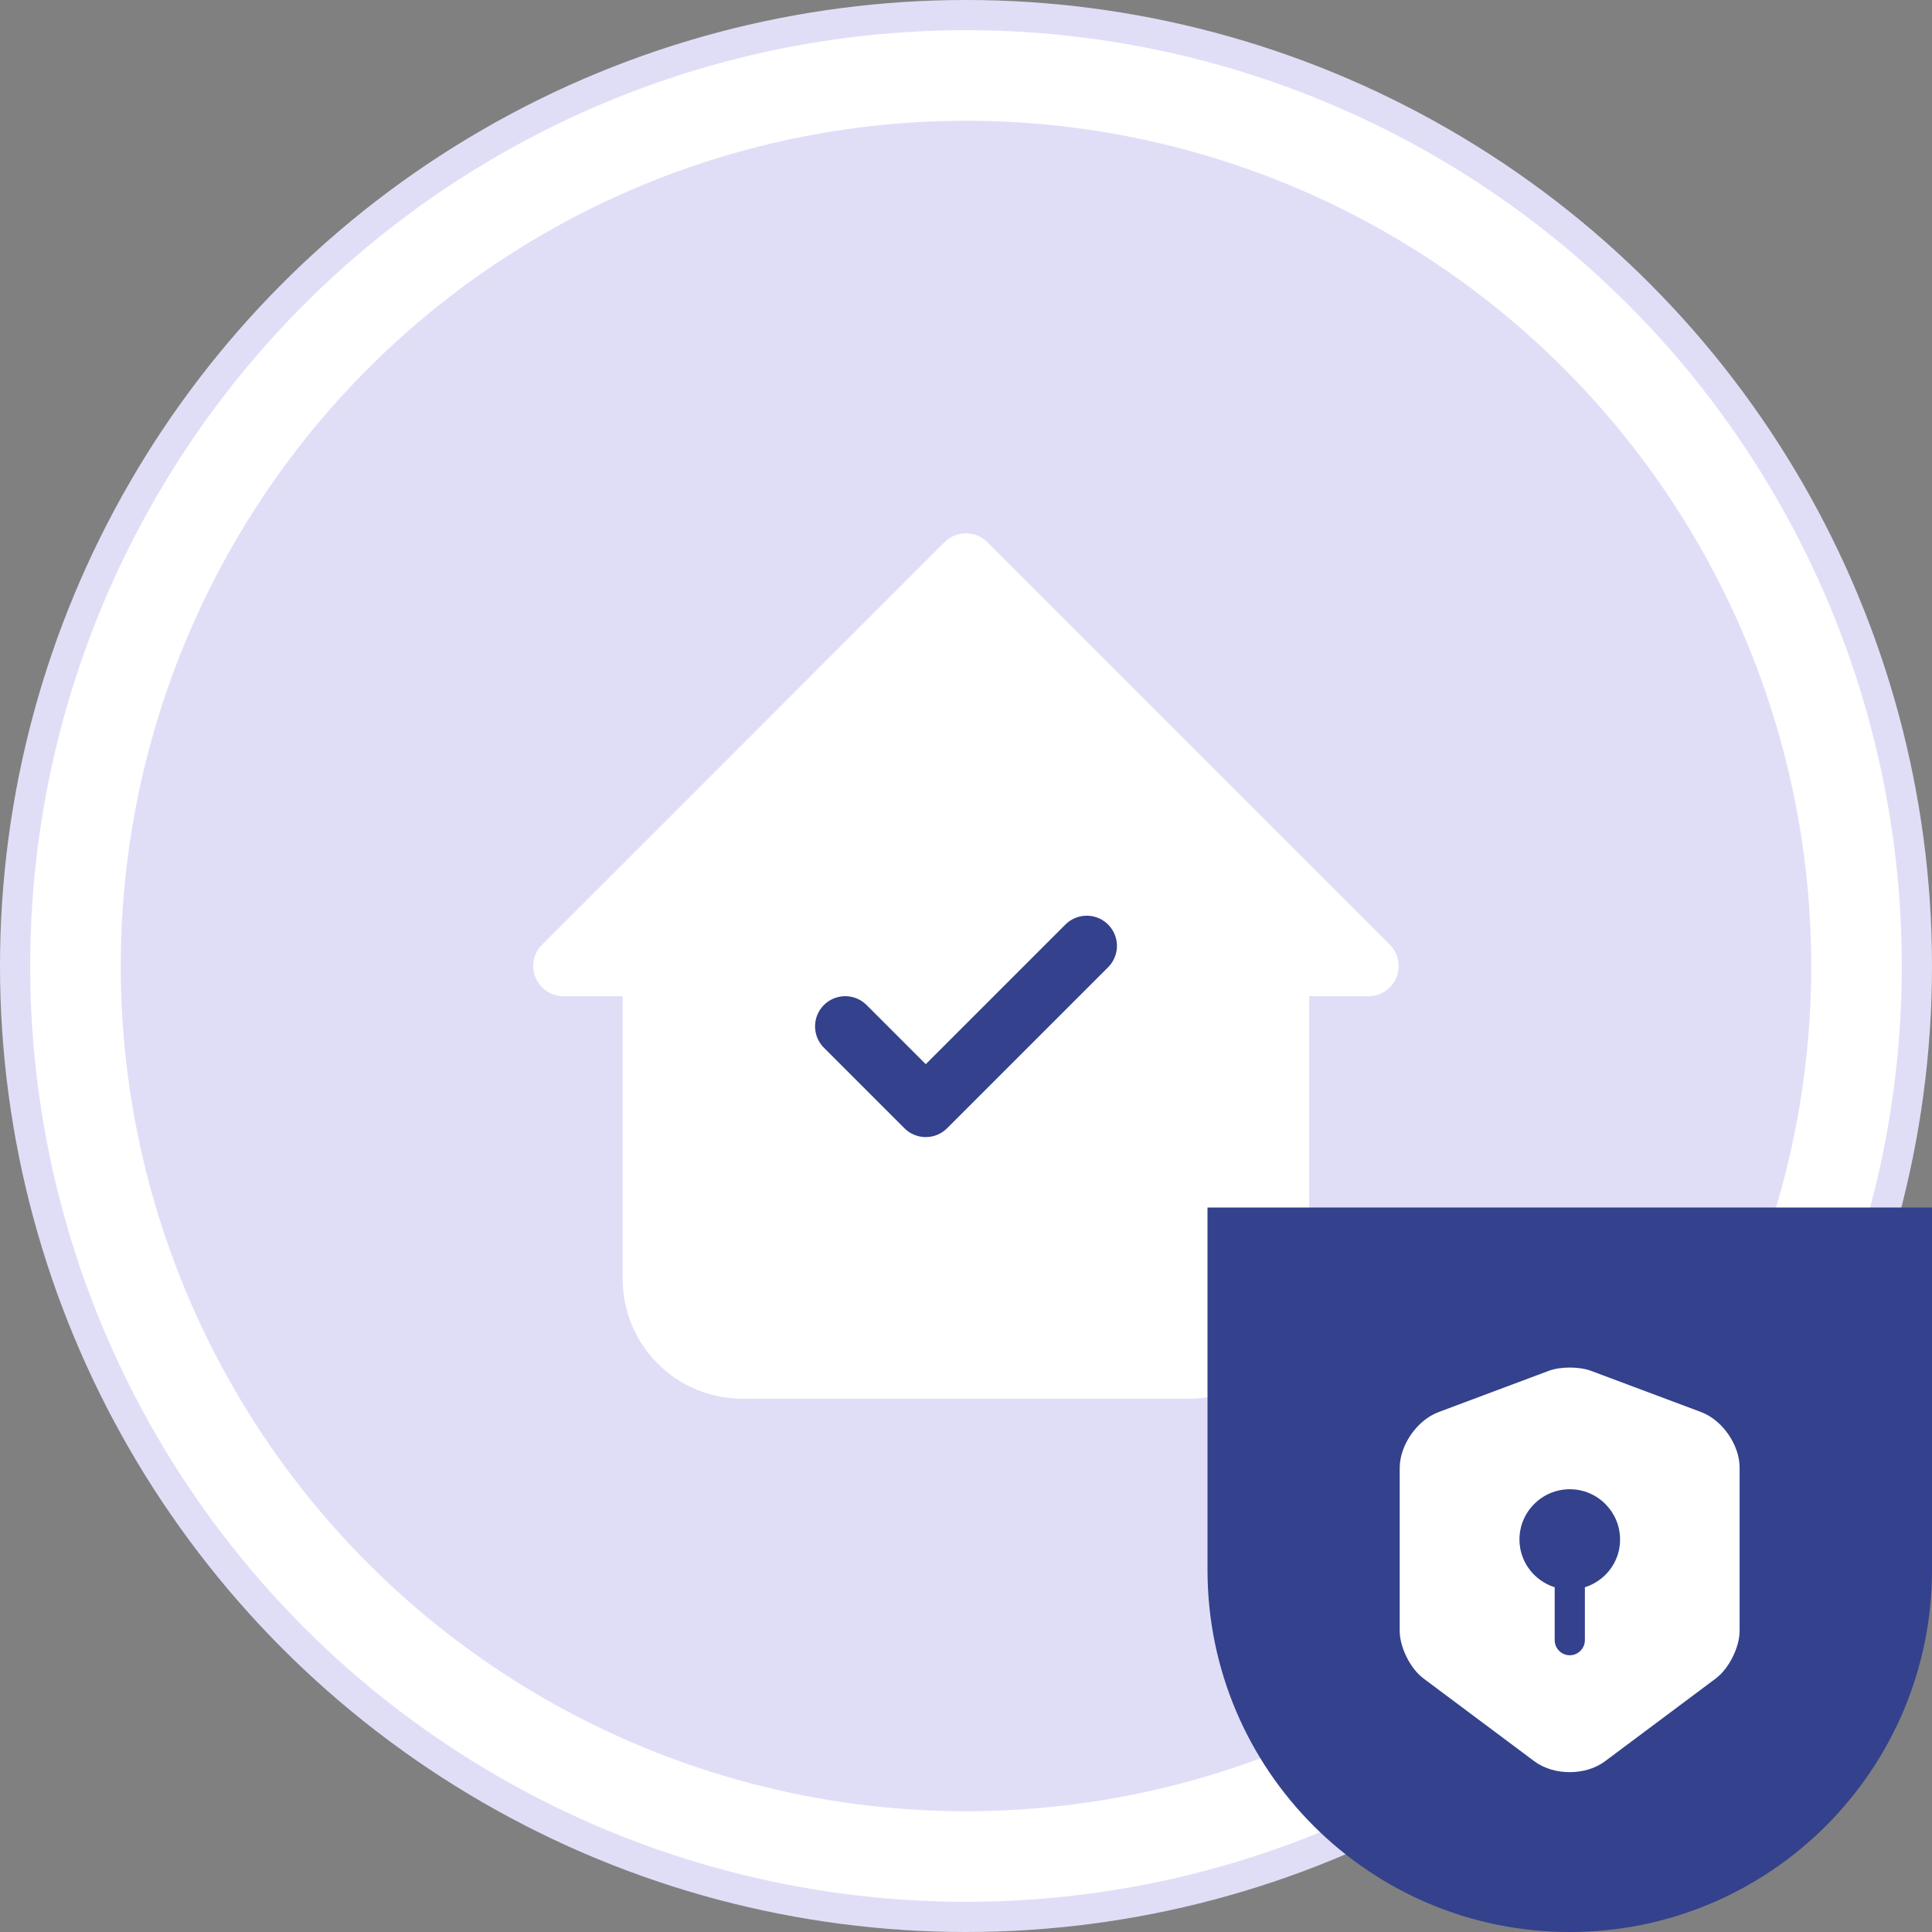
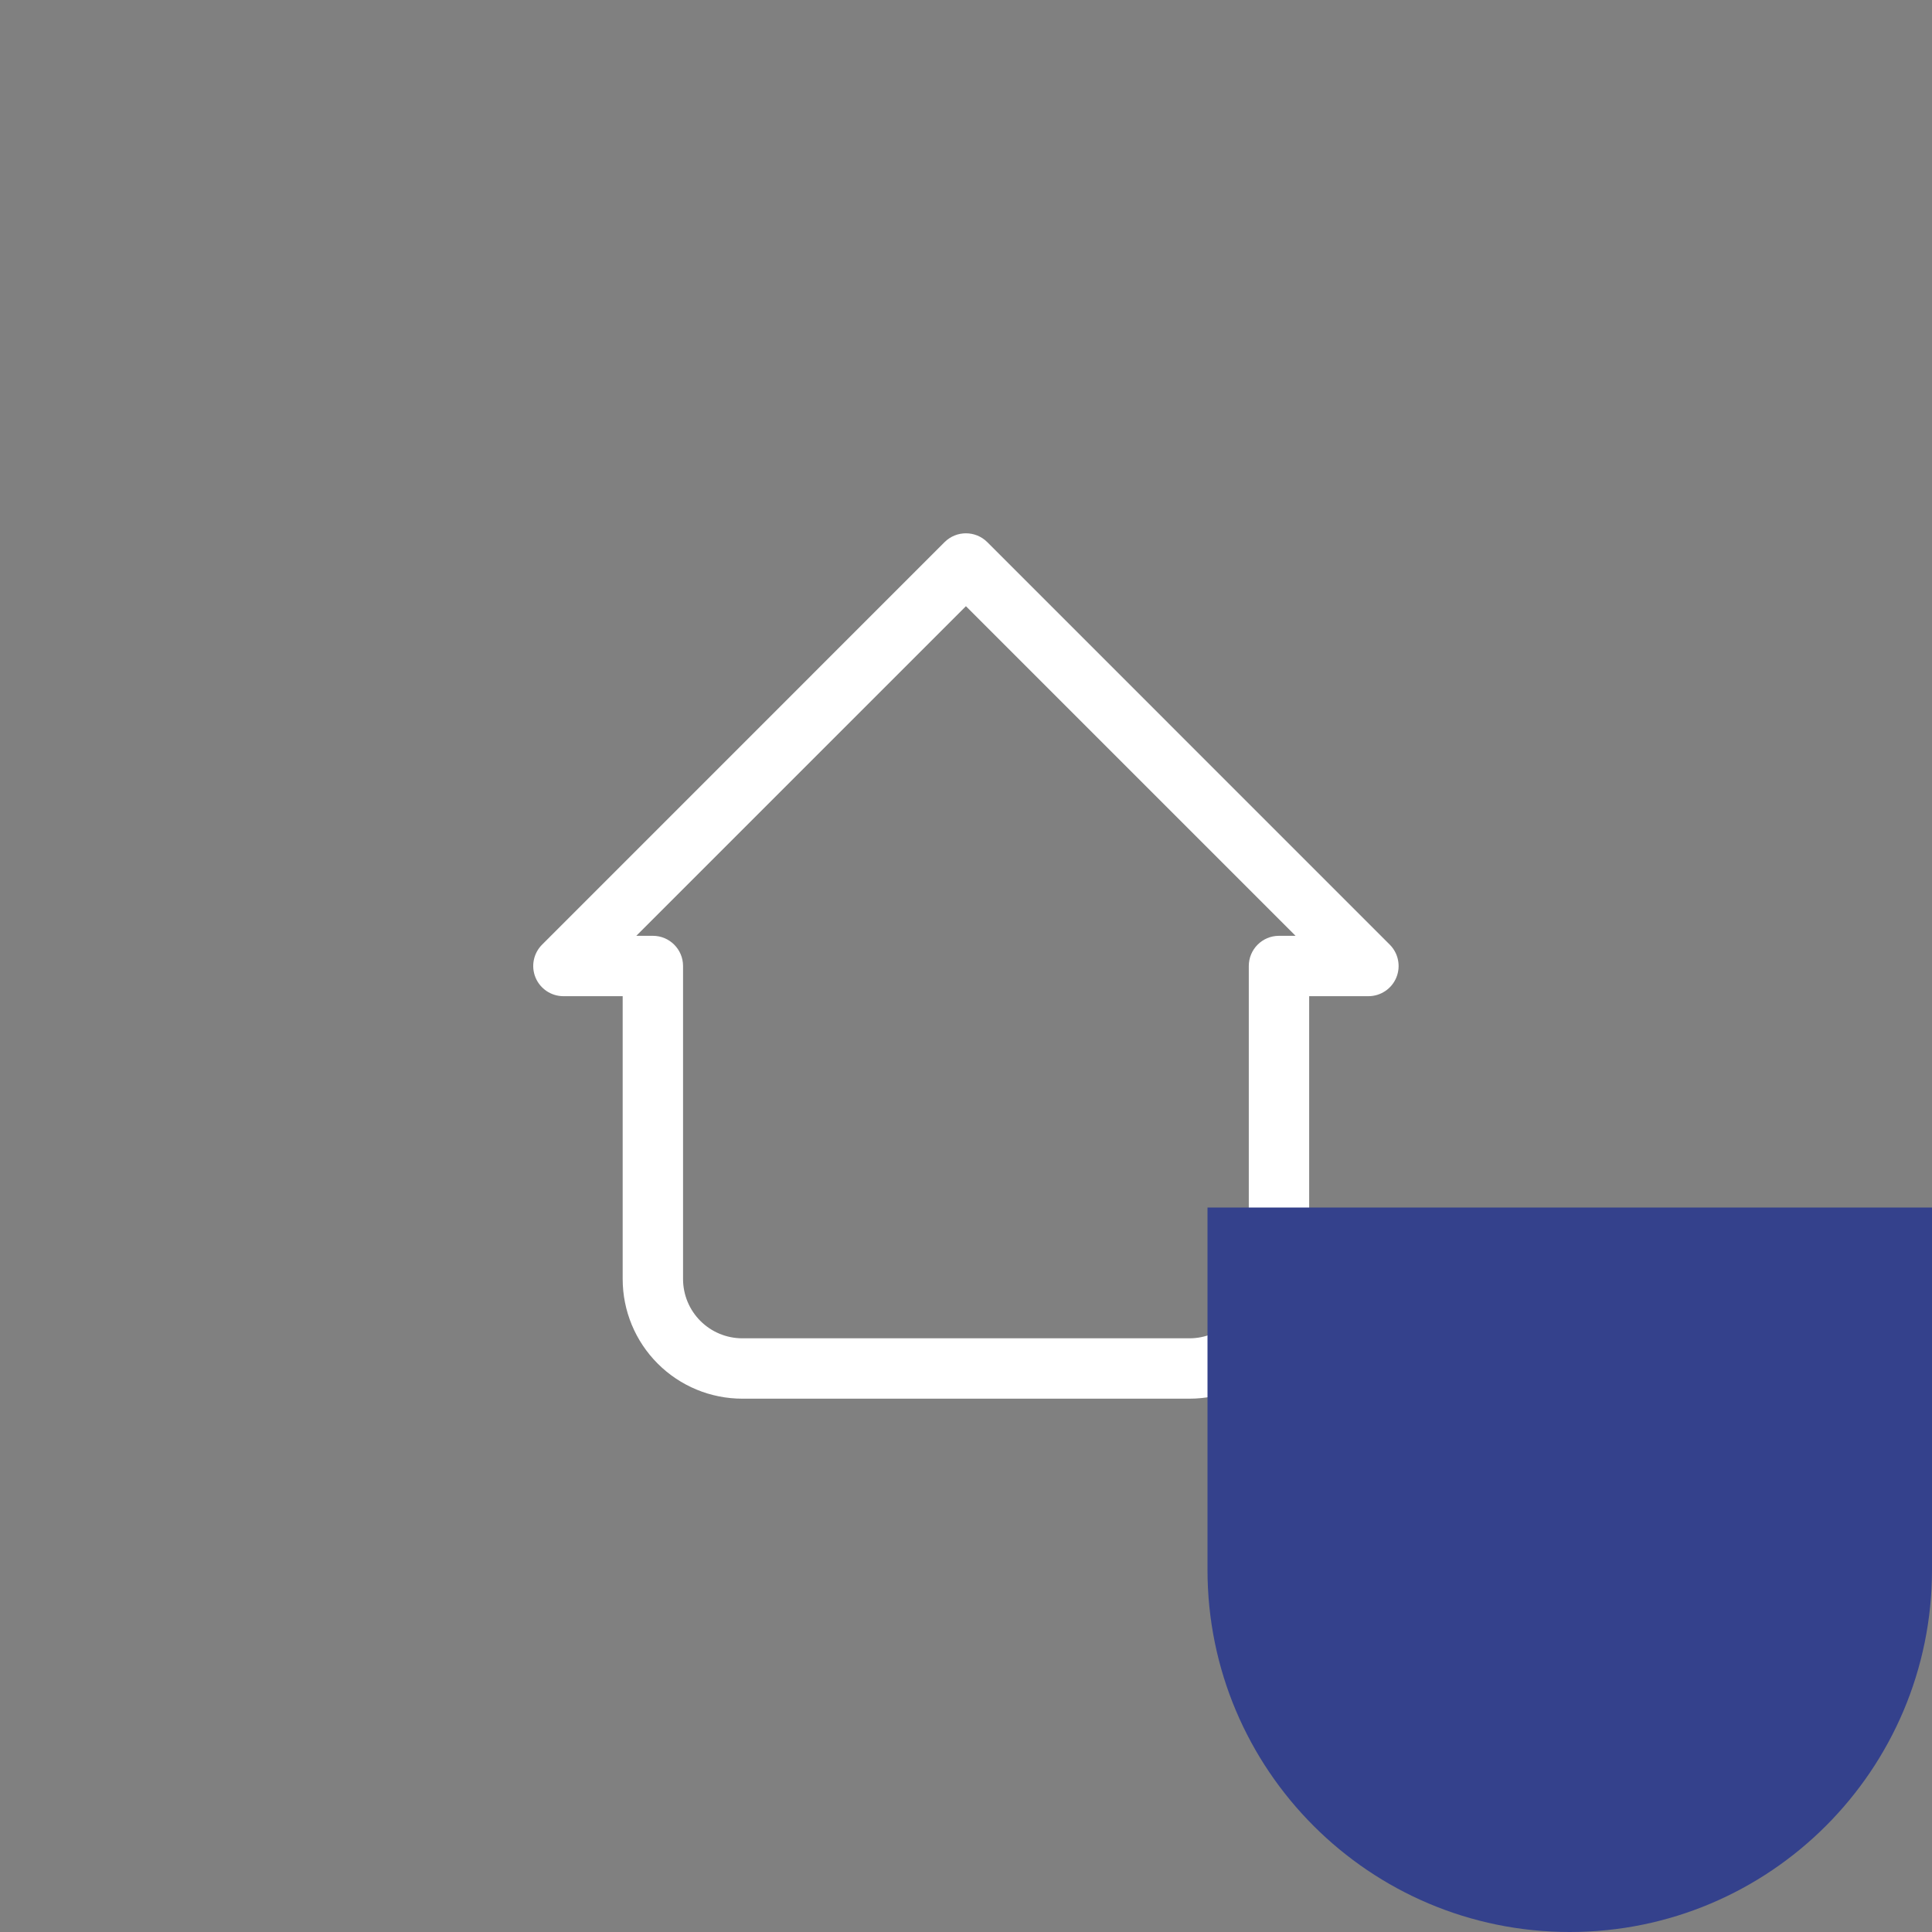
<svg xmlns="http://www.w3.org/2000/svg" width="64" height="64" viewBox="0 0 64 64" fill="none">
  <rect x="0" y="0" width="64" height="64" fill="#808080" stroke="none" />
-   <circle cx="32" cy="32" r="31.5" fill="white" stroke="#E0DEF7" />
-   <circle cx="32" cy="32" r="28" fill="#E0DEF7" />
  <g clip-path="url(#clip0_2512_3009)">
-     <path fill-rule="evenodd" clip-rule="evenodd" d="M18.664 32H21.627V42.37C21.627 43.156 21.939 43.91 22.495 44.465C23.05 45.021 23.804 45.333 24.59 45.333H39.405C40.191 45.333 40.944 45.021 41.5 44.465C42.056 43.91 42.368 43.156 42.368 42.37V32H42.368H45.331L31.997 18.666L18.664 32Z" fill="white" />
    <path d="M21.627 32H22.627C22.627 31.448 22.179 31 21.627 31V32ZM18.664 32L17.957 31.293C17.671 31.579 17.585 32.009 17.74 32.383C17.895 32.756 18.26 33 18.664 33V32ZM22.495 44.465L23.202 43.758L22.495 44.465ZM41.5 44.465L40.793 43.758L40.793 43.758L41.5 44.465ZM42.368 32V31C41.815 31 41.368 31.448 41.368 32H42.368ZM45.331 32V33C45.735 33 46.1 32.756 46.255 32.383C46.409 32.009 46.324 31.579 46.038 31.293L45.331 32ZM31.997 18.666L32.705 17.959C32.314 17.569 31.681 17.569 31.29 17.959L31.997 18.666ZM21.627 32V31H18.664V32V33H21.627V32ZM21.627 32H20.627V42.37H21.627H22.627V32H21.627ZM21.627 42.37H20.627C20.627 43.421 21.044 44.429 21.788 45.172L22.495 44.465L23.202 43.758C22.834 43.39 22.627 42.891 22.627 42.37H21.627ZM22.495 44.465L21.788 45.172C22.531 45.916 23.539 46.333 24.59 46.333V45.333V44.333C24.069 44.333 23.57 44.126 23.202 43.758L22.495 44.465ZM24.59 45.333V46.333H39.405V45.333V44.333H24.59V45.333ZM39.405 45.333V46.333C40.456 46.333 41.464 45.916 42.207 45.172L41.5 44.465L40.793 43.758C40.425 44.126 39.925 44.333 39.405 44.333V45.333ZM41.5 44.465L42.207 45.172C42.95 44.429 43.368 43.421 43.368 42.37H42.368H41.368C41.368 42.891 41.161 43.39 40.793 43.758L41.5 44.465ZM42.368 42.37H43.368V32H42.368H41.368V42.37H42.368ZM42.368 32V31H42.368V32V33H42.368V32ZM45.331 32V31H42.368V32V33H45.331V32ZM31.997 18.666L31.29 19.374L44.624 32.707L45.331 32L46.038 31.293L32.705 17.959L31.997 18.666ZM18.664 32L19.371 32.707L32.705 19.374L31.997 18.666L31.29 17.959L17.957 31.293L18.664 32Z" fill="white" />
-     <path d="M28 34L30.667 36.667L36 31.334" stroke="#34418C" stroke-width="2" stroke-linecap="round" stroke-linejoin="round" />
  </g>
  <path d="M40 40H64V52C64 58.627 58.627 64 52 64C45.373 64 40 58.627 40 52V40Z" fill="#34418C" />
-   <path d="M56.361 46.78L52.694 45.407C52.314 45.267 51.694 45.267 51.314 45.407L47.647 46.78C46.941 47.047 46.367 47.873 46.367 48.627V54.027C46.367 54.567 46.721 55.28 47.154 55.6L50.821 58.34C51.467 58.827 52.527 58.827 53.174 58.34L56.84 55.6C57.274 55.273 57.627 54.567 57.627 54.027V48.627C57.634 47.873 57.06 47.047 56.361 46.78ZM52.501 52.58V54.333C52.501 54.607 52.274 54.833 52.001 54.833C51.727 54.833 51.501 54.607 51.501 54.333V52.58C50.827 52.367 50.334 51.74 50.334 51C50.334 50.08 51.081 49.333 52.001 49.333C52.92 49.333 53.667 50.08 53.667 51C53.667 51.747 53.174 52.367 52.501 52.58Z" fill="white" />
  <defs>
    <clipPath id="clip0_2512_3009">
      <rect width="32" height="32" fill="white" transform="translate(16 16)" />
    </clipPath>
  </defs>
</svg>